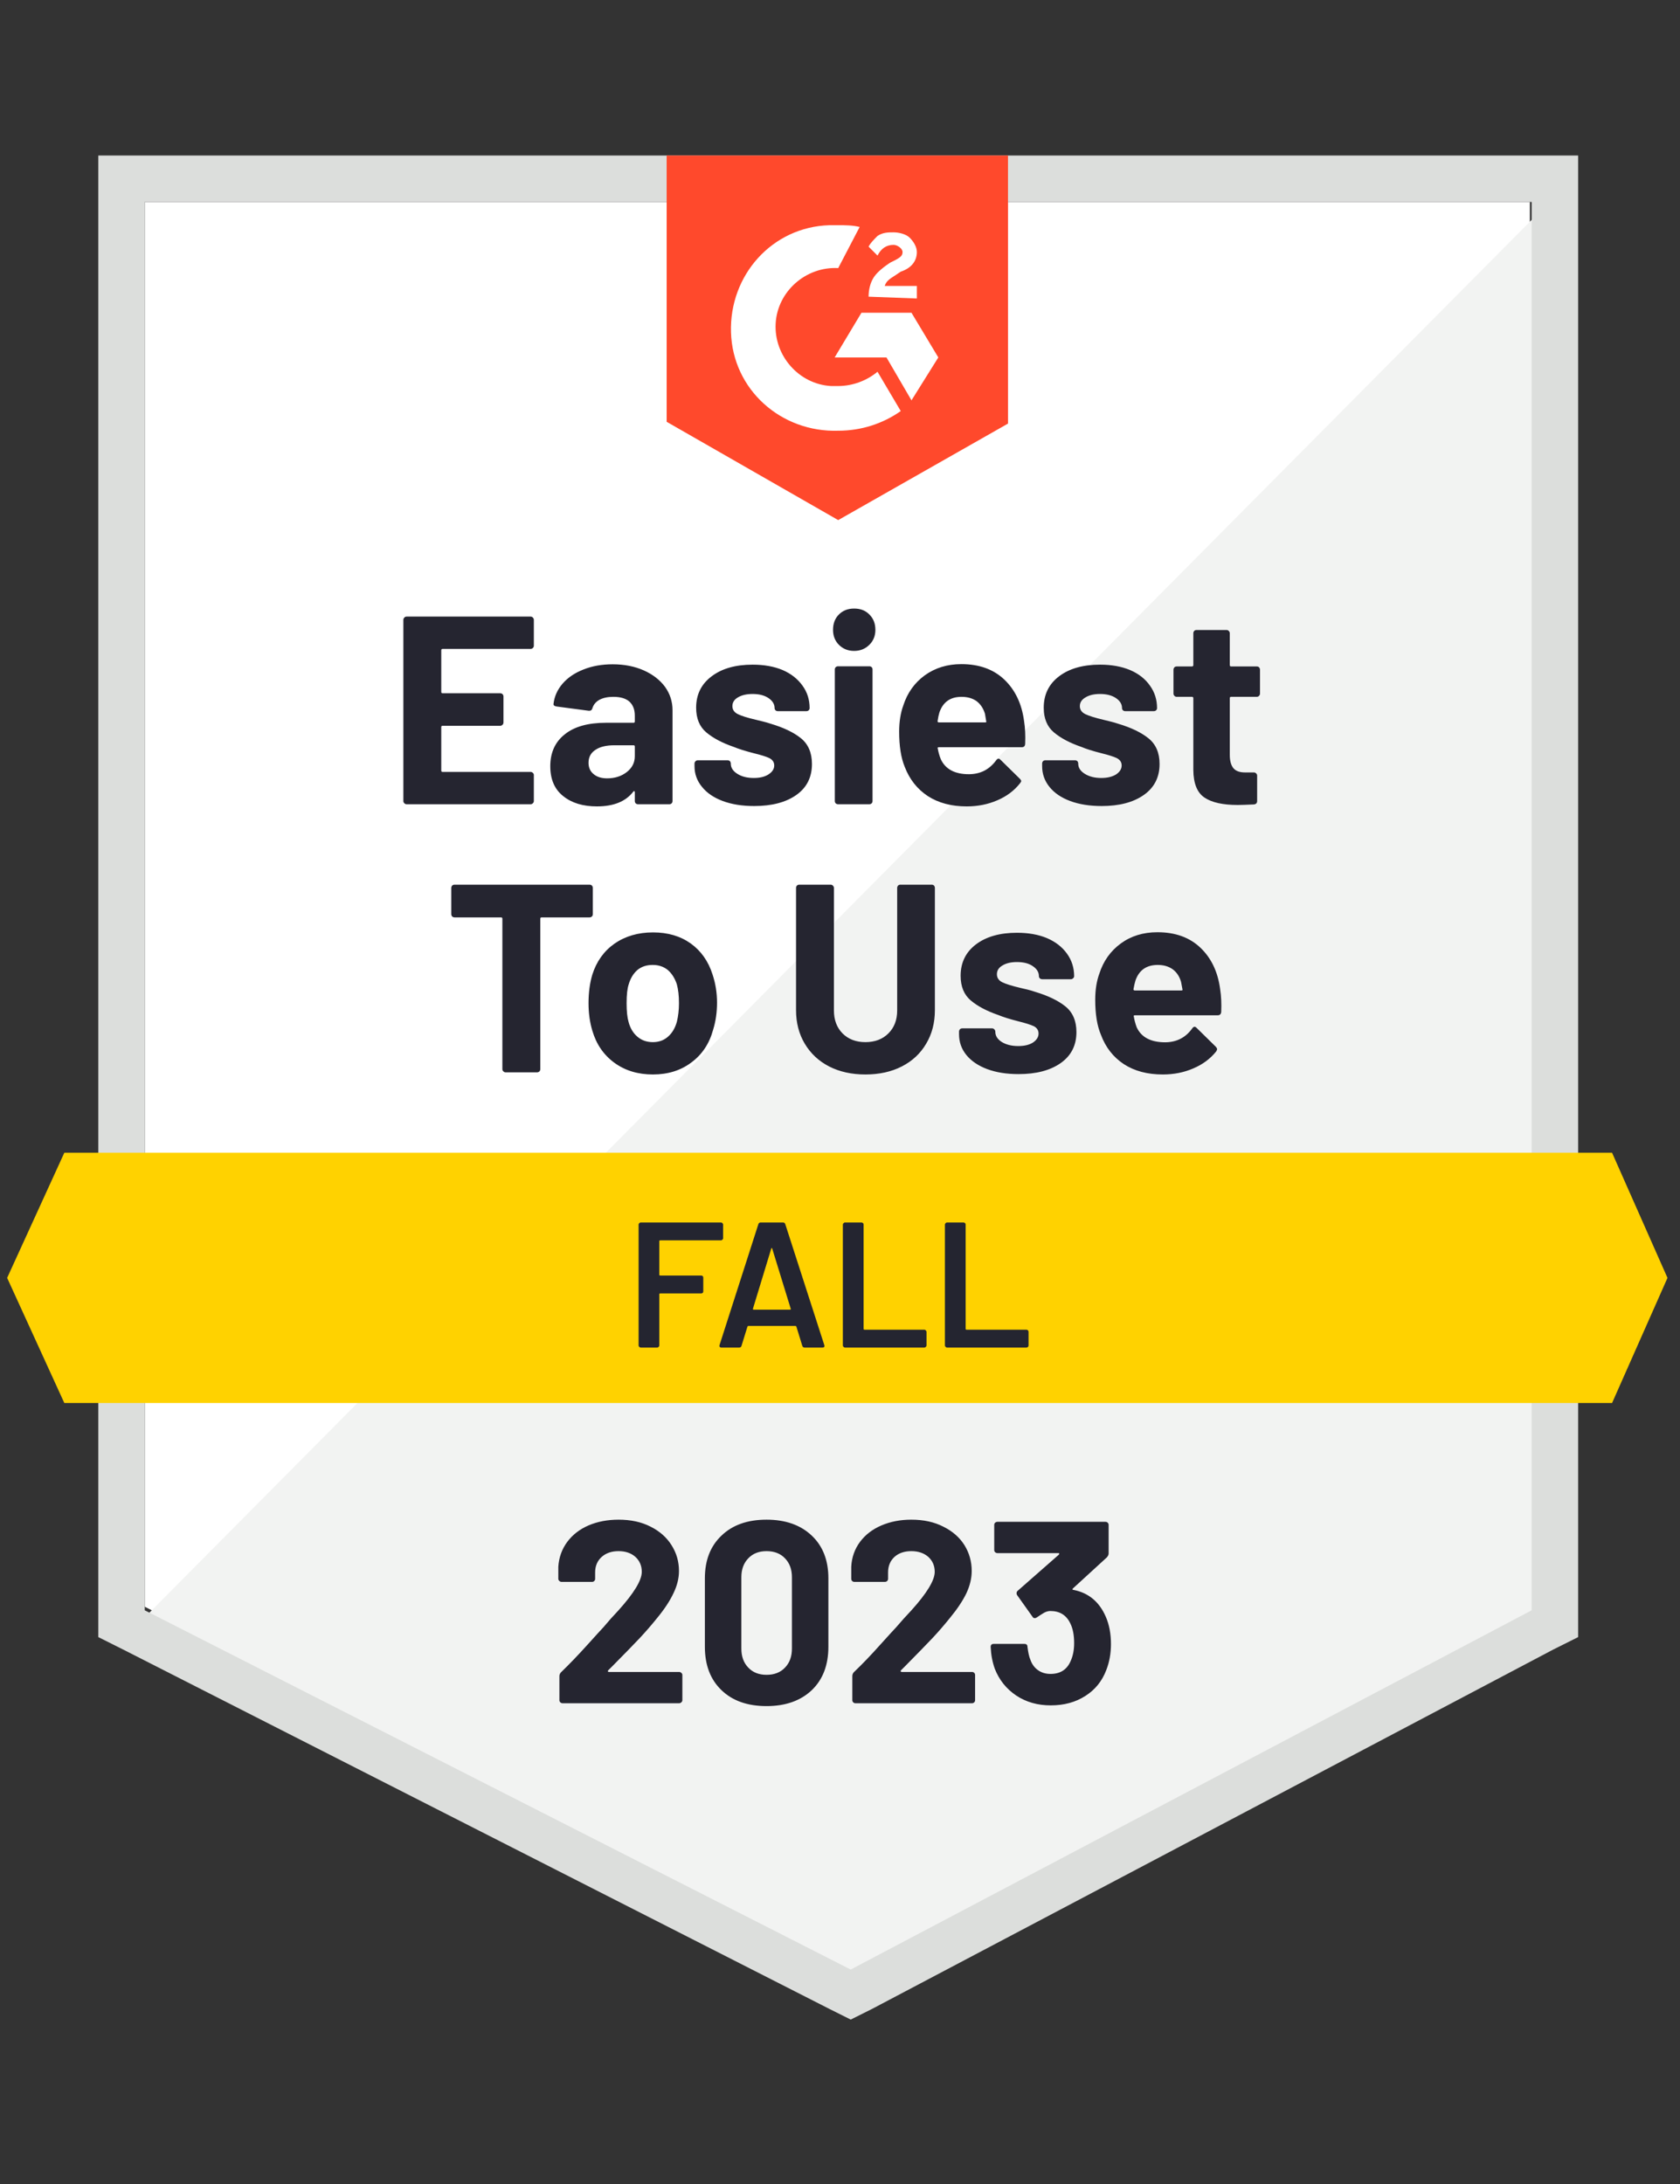
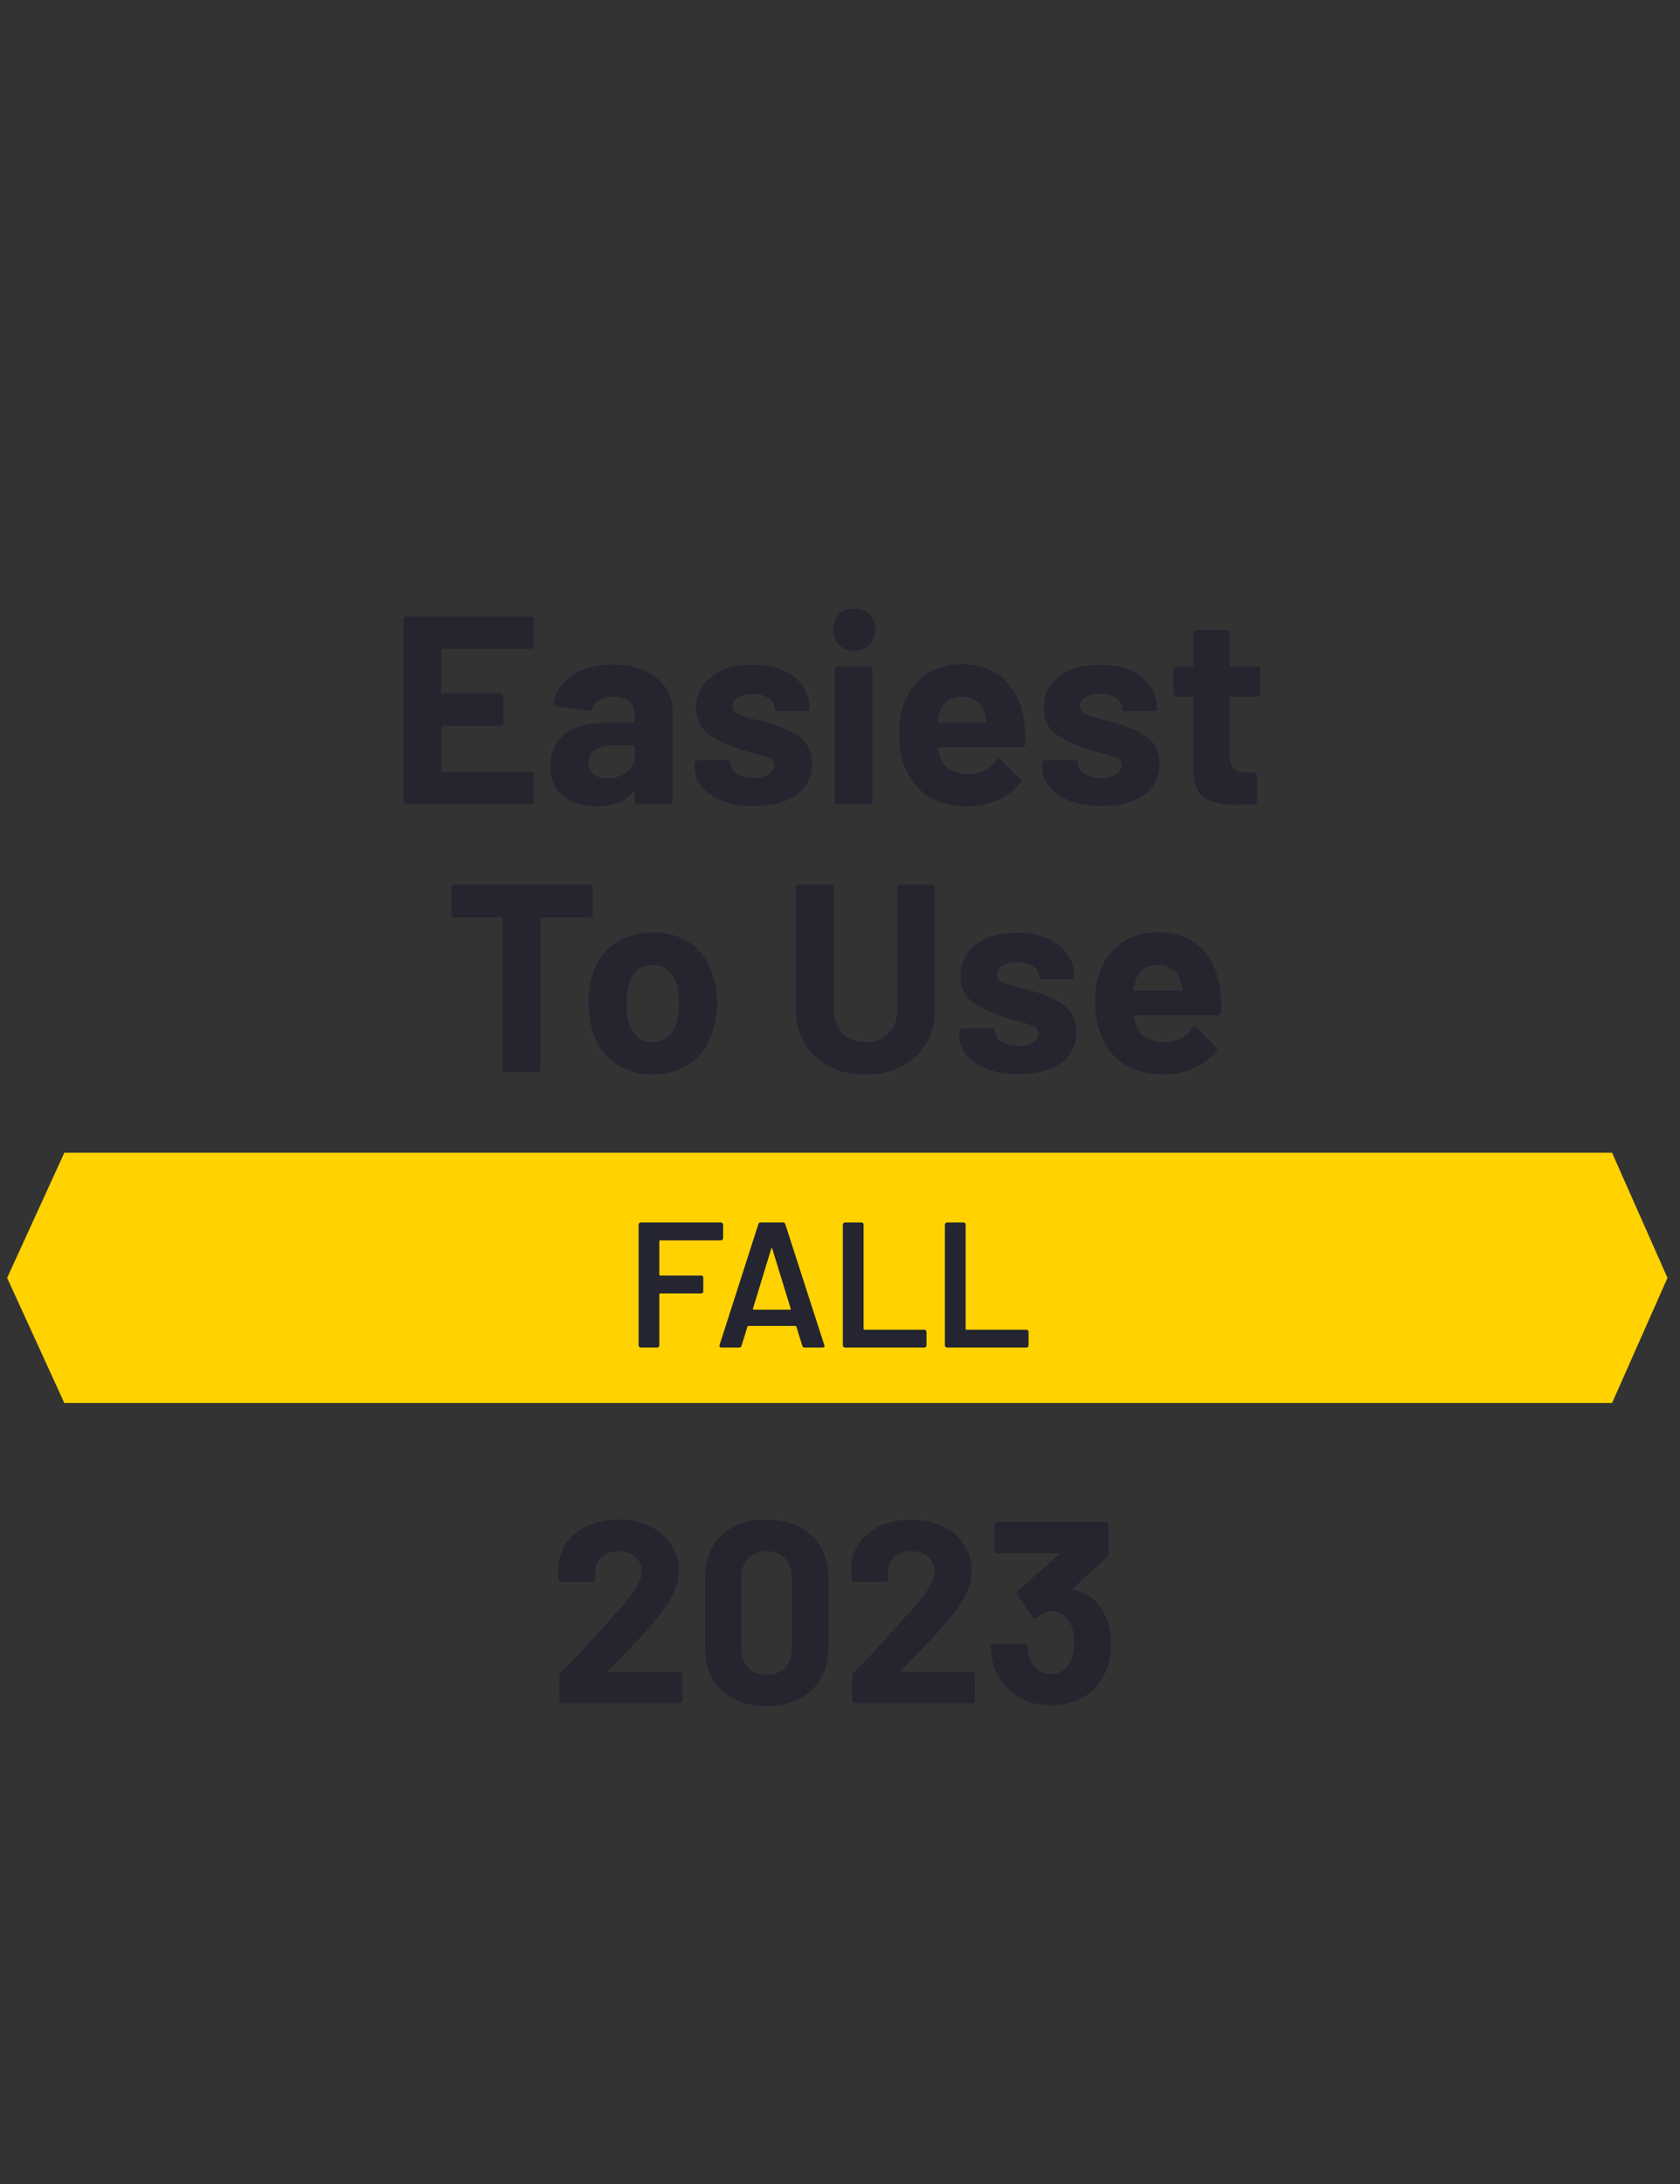
<svg xmlns="http://www.w3.org/2000/svg" width="60" height="78" viewBox="0 0 60 78" fill="none">
  <rect x="0" y="0" width="60" height="78" fill="#333333" stroke="none" />
-   <path d="M5.17 57.383L30.383 70.213L54.638 57.383V7.213H5.17V57.383Z" fill="white" />
-   <path d="M55.148 7.404L4.659 58.277L30.829 71.234L55.148 58.787V7.404Z" fill="#F2F3F2" />
-   <path d="M3.511 23.936V58.468L4.404 58.915L29.617 71.745L30.383 72.128L31.149 71.745L55.468 58.915L56.362 58.468V5.553H3.511V23.936ZM5.17 57.511V7.213H54.702V57.511L30.383 70.341L5.17 57.511Z" fill="#DCDEDC" />
-   <path d="M29.936 8.043C30.192 8.043 30.447 8.043 30.702 8.106L29.936 9.575C28.787 9.511 27.766 10.404 27.702 11.553C27.638 12.702 28.532 13.723 29.681 13.787H29.936C30.447 13.787 30.957 13.596 31.34 13.277L32.17 14.681C31.532 15.128 30.766 15.383 29.936 15.383C27.894 15.447 26.17 13.915 26.107 11.872C26.043 9.83 27.575 8.106 29.617 8.043H29.936ZM32.553 11.17L33.511 12.766L32.553 14.298L31.66 12.766H29.809L30.766 11.17H32.553ZM31.021 10.596C31.021 10.341 31.085 10.085 31.213 9.894C31.34 9.702 31.596 9.511 31.787 9.383L31.915 9.319C32.17 9.192 32.234 9.128 32.234 9C32.234 8.872 32.043 8.745 31.915 8.745C31.66 8.745 31.468 8.872 31.34 9.128L31.021 8.809C31.085 8.681 31.213 8.553 31.34 8.426C31.532 8.298 31.724 8.298 31.915 8.298C32.106 8.298 32.362 8.362 32.489 8.489C32.617 8.617 32.745 8.809 32.745 9C32.745 9.319 32.553 9.575 32.17 9.702L31.979 9.83C31.787 9.957 31.66 10.021 31.596 10.213H32.745V10.66L31.021 10.596ZM29.936 18.575L36 15.128V5.553H23.809V15.064L29.936 18.575Z" fill="#FF492C" />
  <path d="M57.574 41.17H2.297L0.255 45.639L2.297 50.107H57.574L59.553 45.639L57.574 41.17Z" fill="#FFD200" />
  <path d="M21.057 31.596C21.087 31.596 21.115 31.606 21.14 31.628C21.162 31.653 21.172 31.681 21.172 31.71V32.649C21.172 32.679 21.162 32.706 21.14 32.732C21.115 32.753 21.087 32.764 21.057 32.764H19.34C19.311 32.764 19.296 32.781 19.296 32.815V38.183C19.296 38.217 19.285 38.245 19.264 38.266C19.238 38.287 19.21 38.298 19.181 38.298H18.057C18.027 38.298 18.002 38.287 17.981 38.266C17.955 38.245 17.942 38.217 17.942 38.183V32.815C17.942 32.781 17.927 32.764 17.898 32.764H16.232C16.202 32.764 16.174 32.753 16.149 32.732C16.128 32.706 16.117 32.679 16.117 32.649V31.71C16.117 31.681 16.128 31.653 16.149 31.628C16.174 31.606 16.202 31.596 16.232 31.596H21.057ZM23.317 38.374C22.781 38.374 22.321 38.234 21.938 37.953C21.555 37.672 21.294 37.289 21.153 36.804C21.064 36.506 21.019 36.181 21.019 35.828C21.019 35.453 21.064 35.115 21.153 34.813C21.302 34.34 21.566 33.97 21.945 33.702C22.332 33.434 22.791 33.3 23.323 33.3C23.851 33.3 24.3 33.432 24.67 33.696C25.04 33.964 25.3 34.334 25.449 34.806C25.555 35.125 25.608 35.459 25.608 35.808C25.608 36.153 25.562 36.476 25.468 36.779C25.332 37.276 25.072 37.666 24.689 37.947C24.311 38.232 23.853 38.374 23.317 38.374ZM23.317 37.219C23.53 37.219 23.708 37.155 23.853 37.028C24.002 36.9 24.108 36.723 24.172 36.498C24.223 36.294 24.249 36.07 24.249 35.828C24.249 35.559 24.223 35.334 24.172 35.151C24.1 34.934 23.991 34.764 23.847 34.64C23.698 34.521 23.519 34.462 23.311 34.462C23.093 34.462 22.913 34.521 22.768 34.64C22.623 34.764 22.519 34.934 22.455 35.151C22.404 35.3 22.379 35.525 22.379 35.828C22.379 36.117 22.402 36.34 22.449 36.498C22.508 36.723 22.615 36.9 22.768 37.028C22.917 37.155 23.1 37.219 23.317 37.219ZM30.906 38.374C30.417 38.374 29.985 38.279 29.61 38.087C29.24 37.896 28.951 37.625 28.742 37.276C28.534 36.928 28.43 36.528 28.43 36.076V31.71C28.43 31.681 28.44 31.653 28.462 31.628C28.487 31.606 28.515 31.596 28.544 31.596H29.662C29.696 31.596 29.723 31.606 29.744 31.628C29.77 31.653 29.783 31.681 29.783 31.71V36.089C29.783 36.425 29.885 36.698 30.089 36.906C30.298 37.115 30.57 37.219 30.906 37.219C31.247 37.219 31.521 37.115 31.73 36.906C31.938 36.698 32.042 36.425 32.042 36.089V31.71C32.042 31.681 32.053 31.653 32.074 31.628C32.096 31.606 32.123 31.596 32.157 31.596H33.274C33.308 31.596 33.336 31.606 33.357 31.628C33.379 31.653 33.389 31.681 33.389 31.71V36.076C33.389 36.528 33.285 36.928 33.077 37.276C32.872 37.625 32.583 37.896 32.208 38.087C31.834 38.279 31.4 38.374 30.906 38.374ZM36.377 38.361C35.951 38.361 35.579 38.302 35.259 38.183C34.94 38.064 34.691 37.896 34.513 37.679C34.338 37.462 34.251 37.215 34.251 36.938V36.842C34.251 36.813 34.262 36.785 34.283 36.759C34.304 36.738 34.332 36.727 34.366 36.727H35.432C35.462 36.727 35.487 36.738 35.508 36.759C35.534 36.785 35.547 36.813 35.547 36.842V36.849C35.547 36.993 35.623 37.115 35.776 37.213C35.934 37.31 36.13 37.359 36.364 37.359C36.585 37.359 36.762 37.317 36.894 37.232C37.025 37.142 37.091 37.036 37.091 36.913C37.091 36.798 37.036 36.711 36.925 36.651C36.806 36.596 36.617 36.536 36.357 36.472C36.059 36.396 35.823 36.321 35.649 36.249C35.24 36.108 34.915 35.936 34.672 35.732C34.43 35.528 34.308 35.234 34.308 34.851C34.308 34.379 34.491 34.004 34.857 33.727C35.223 33.451 35.711 33.313 36.319 33.313C36.727 33.313 37.085 33.376 37.391 33.504C37.698 33.636 37.936 33.821 38.106 34.059C38.276 34.294 38.362 34.562 38.362 34.864C38.362 34.894 38.349 34.919 38.323 34.94C38.302 34.962 38.276 34.972 38.247 34.972H37.219C37.189 34.972 37.162 34.962 37.136 34.94C37.115 34.919 37.104 34.894 37.104 34.864C37.104 34.723 37.032 34.604 36.887 34.506C36.747 34.408 36.557 34.359 36.319 34.359C36.106 34.359 35.934 34.4 35.802 34.481C35.67 34.557 35.604 34.661 35.604 34.794C35.604 34.921 35.668 35.017 35.796 35.081C35.928 35.145 36.147 35.213 36.453 35.285L36.696 35.342C36.785 35.364 36.879 35.391 36.977 35.425C37.432 35.562 37.789 35.734 38.049 35.942C38.313 36.155 38.444 36.462 38.444 36.861C38.444 37.334 38.257 37.702 37.883 37.966C37.508 38.23 37.006 38.361 36.377 38.361ZM43.577 35.33C43.615 35.572 43.627 35.842 43.615 36.14C43.606 36.221 43.564 36.261 43.487 36.261H40.532C40.493 36.261 40.481 36.276 40.493 36.306C40.515 36.434 40.549 36.562 40.596 36.689C40.762 37.047 41.102 37.225 41.617 37.225C42.025 37.221 42.347 37.055 42.581 36.727C42.606 36.689 42.636 36.67 42.67 36.67C42.687 36.67 42.708 36.683 42.734 36.708L43.423 37.385C43.453 37.419 43.468 37.449 43.468 37.474C43.468 37.487 43.457 37.513 43.436 37.551C43.223 37.815 42.951 38.017 42.619 38.157C42.287 38.302 41.923 38.374 41.528 38.374C40.979 38.374 40.515 38.251 40.136 38.004C39.757 37.753 39.485 37.404 39.319 36.957C39.183 36.638 39.115 36.221 39.115 35.706C39.115 35.353 39.164 35.042 39.262 34.774C39.406 34.323 39.662 33.964 40.028 33.696C40.394 33.428 40.83 33.294 41.336 33.294C41.974 33.294 42.487 33.479 42.874 33.849C43.262 34.219 43.496 34.713 43.577 35.33ZM41.349 34.462C40.944 34.462 40.679 34.649 40.551 35.023C40.525 35.108 40.502 35.211 40.481 35.33C40.481 35.359 40.498 35.374 40.532 35.374H42.191C42.23 35.374 42.242 35.359 42.23 35.33C42.196 35.147 42.179 35.057 42.179 35.062C42.123 34.87 42.023 34.721 41.879 34.615C41.734 34.513 41.557 34.462 41.349 34.462ZM19.066 23.061C19.066 23.096 19.053 23.123 19.027 23.145C19.006 23.166 18.981 23.176 18.951 23.176H15.804C15.774 23.176 15.759 23.194 15.759 23.227V24.708C15.759 24.742 15.774 24.759 15.804 24.759H17.866C17.896 24.759 17.923 24.77 17.949 24.791C17.97 24.817 17.981 24.845 17.981 24.874V25.8C17.981 25.834 17.97 25.861 17.949 25.883C17.923 25.908 17.896 25.921 17.866 25.921H15.804C15.774 25.921 15.759 25.936 15.759 25.966V27.517C15.759 27.551 15.774 27.568 15.804 27.568H18.951C18.981 27.568 19.006 27.579 19.027 27.6C19.053 27.621 19.066 27.647 19.066 27.676V28.608C19.066 28.642 19.053 28.67 19.027 28.691C19.006 28.713 18.981 28.723 18.951 28.723H14.521C14.491 28.723 14.466 28.713 14.444 28.691C14.419 28.67 14.406 28.642 14.406 28.608V22.136C14.406 22.106 14.419 22.079 14.444 22.053C14.466 22.032 14.491 22.021 14.521 22.021H18.951C18.981 22.021 19.006 22.032 19.027 22.053C19.053 22.079 19.066 22.106 19.066 22.136V23.061ZM21.881 23.725C22.294 23.725 22.664 23.798 22.991 23.942C23.315 24.087 23.568 24.283 23.751 24.53C23.93 24.781 24.019 25.059 24.019 25.366V28.608C24.019 28.642 24.008 28.67 23.987 28.691C23.966 28.713 23.938 28.723 23.904 28.723H22.787C22.753 28.723 22.725 28.713 22.704 28.691C22.683 28.67 22.672 28.642 22.672 28.608V28.296C22.672 28.274 22.666 28.262 22.653 28.257C22.64 28.249 22.628 28.255 22.615 28.276C22.347 28.625 21.915 28.8 21.319 28.8C20.821 28.8 20.421 28.679 20.119 28.436C19.808 28.194 19.653 27.836 19.653 27.364C19.653 26.874 19.828 26.494 20.177 26.221C20.517 25.949 21.006 25.813 21.645 25.813H22.628C22.657 25.813 22.672 25.798 22.672 25.768V25.557C22.672 25.345 22.608 25.179 22.481 25.059C22.353 24.945 22.162 24.887 21.906 24.887C21.71 24.887 21.547 24.921 21.415 24.989C21.283 25.061 21.198 25.162 21.159 25.289C21.142 25.357 21.1 25.389 21.032 25.385L19.877 25.232C19.8 25.219 19.764 25.189 19.768 25.142C19.798 24.874 19.906 24.632 20.093 24.415C20.281 24.198 20.53 24.03 20.84 23.91C21.147 23.787 21.494 23.725 21.881 23.725ZM21.683 27.798C21.959 27.798 22.194 27.723 22.385 27.574C22.576 27.425 22.672 27.236 22.672 27.006V26.662C22.672 26.632 22.657 26.617 22.628 26.617H21.938C21.649 26.617 21.423 26.672 21.262 26.783C21.1 26.889 21.019 27.042 21.019 27.242C21.019 27.413 21.079 27.547 21.198 27.645C21.317 27.747 21.479 27.798 21.683 27.798ZM26.936 28.787C26.506 28.787 26.132 28.727 25.813 28.608C25.494 28.489 25.247 28.321 25.072 28.104C24.893 27.887 24.804 27.64 24.804 27.364V27.268C24.804 27.238 24.817 27.21 24.842 27.185C24.864 27.164 24.889 27.153 24.919 27.153H25.985C26.019 27.153 26.047 27.164 26.068 27.185C26.089 27.21 26.1 27.238 26.1 27.268V27.274C26.1 27.419 26.179 27.54 26.336 27.638C26.489 27.736 26.685 27.785 26.923 27.785C27.14 27.785 27.315 27.742 27.447 27.657C27.583 27.568 27.651 27.462 27.651 27.338C27.651 27.223 27.593 27.136 27.479 27.076C27.364 27.021 27.174 26.962 26.91 26.898C26.613 26.821 26.377 26.747 26.202 26.674C25.794 26.534 25.468 26.361 25.225 26.157C24.983 25.953 24.862 25.659 24.862 25.276C24.862 24.804 25.047 24.43 25.417 24.153C25.783 23.876 26.27 23.738 26.879 23.738C27.287 23.738 27.645 23.802 27.951 23.93C28.253 24.061 28.489 24.247 28.659 24.485C28.83 24.719 28.915 24.987 28.915 25.289C28.915 25.319 28.904 25.345 28.883 25.366C28.862 25.387 28.834 25.398 28.8 25.398H27.779C27.744 25.398 27.717 25.387 27.696 25.366C27.674 25.345 27.664 25.319 27.664 25.289C27.664 25.149 27.591 25.03 27.447 24.932C27.302 24.834 27.113 24.785 26.879 24.785C26.666 24.785 26.491 24.825 26.355 24.906C26.223 24.983 26.157 25.087 26.157 25.219C26.157 25.347 26.223 25.442 26.355 25.506C26.483 25.57 26.702 25.638 27.013 25.71C27.081 25.727 27.159 25.747 27.249 25.768C27.338 25.789 27.434 25.817 27.536 25.851C27.991 25.987 28.349 26.159 28.608 26.368C28.868 26.581 28.998 26.887 28.998 27.287C28.998 27.759 28.813 28.128 28.442 28.391C28.068 28.655 27.566 28.787 26.936 28.787ZM30.504 23.247C30.287 23.247 30.106 23.174 29.962 23.03C29.821 22.889 29.751 22.71 29.751 22.494C29.751 22.268 29.821 22.085 29.962 21.945C30.102 21.804 30.283 21.734 30.504 21.734C30.73 21.734 30.91 21.804 31.047 21.945C31.191 22.085 31.264 22.268 31.264 22.494C31.264 22.71 31.191 22.889 31.047 23.03C30.902 23.174 30.721 23.247 30.504 23.247ZM29.93 28.723C29.9 28.723 29.872 28.713 29.847 28.691C29.825 28.67 29.815 28.642 29.815 28.608V23.91C29.815 23.876 29.825 23.849 29.847 23.828C29.872 23.806 29.9 23.796 29.93 23.796H31.047C31.081 23.796 31.108 23.806 31.13 23.828C31.151 23.849 31.162 23.876 31.162 23.91V28.608C31.162 28.642 31.151 28.67 31.13 28.691C31.108 28.713 31.081 28.723 31.047 28.723H29.93ZM36.574 25.755C36.613 25.998 36.625 26.268 36.613 26.566C36.608 26.647 36.568 26.687 36.491 26.687H33.53C33.491 26.687 33.479 26.702 33.491 26.732C33.513 26.859 33.549 26.987 33.6 27.115C33.766 27.472 34.102 27.651 34.608 27.651C35.017 27.647 35.34 27.481 35.579 27.153C35.604 27.115 35.634 27.096 35.668 27.096C35.685 27.096 35.706 27.108 35.732 27.134L36.421 27.811C36.455 27.845 36.472 27.874 36.472 27.9C36.472 27.913 36.457 27.938 36.428 27.976C36.219 28.24 35.949 28.442 35.617 28.583C35.285 28.727 34.921 28.8 34.525 28.8C33.977 28.8 33.513 28.676 33.134 28.43C32.755 28.179 32.481 27.83 32.31 27.383C32.179 27.064 32.113 26.647 32.113 26.132C32.113 25.779 32.162 25.468 32.259 25.2C32.404 24.749 32.659 24.389 33.025 24.121C33.396 23.853 33.832 23.719 34.334 23.719C34.972 23.719 35.485 23.904 35.872 24.274C36.259 24.645 36.493 25.138 36.574 25.755ZM34.34 24.887C33.94 24.887 33.676 25.074 33.549 25.449C33.523 25.534 33.502 25.636 33.485 25.755C33.485 25.785 33.5 25.8 33.53 25.8H35.189C35.223 25.8 35.234 25.785 35.221 25.755C35.191 25.572 35.176 25.483 35.176 25.487C35.117 25.296 35.017 25.147 34.877 25.04C34.732 24.938 34.553 24.887 34.34 24.887ZM39.344 28.787C38.915 28.787 38.54 28.727 38.221 28.608C37.902 28.489 37.655 28.321 37.481 28.104C37.306 27.887 37.219 27.64 37.219 27.364V27.268C37.219 27.238 37.23 27.21 37.251 27.185C37.272 27.164 37.3 27.153 37.334 27.153H38.394C38.428 27.153 38.455 27.164 38.477 27.185C38.498 27.21 38.508 27.238 38.508 27.268V27.274C38.508 27.419 38.587 27.54 38.745 27.638C38.902 27.736 39.098 27.785 39.332 27.785C39.549 27.785 39.725 27.742 39.862 27.657C39.993 27.568 40.059 27.462 40.059 27.338C40.059 27.223 40.002 27.136 39.887 27.076C39.772 27.021 39.585 26.962 39.325 26.898C39.023 26.821 38.787 26.747 38.617 26.674C38.208 26.534 37.883 26.361 37.64 26.157C37.398 25.953 37.276 25.659 37.276 25.276C37.276 24.804 37.459 24.43 37.825 24.153C38.191 23.876 38.679 23.738 39.287 23.738C39.696 23.738 40.053 23.802 40.359 23.93C40.666 24.061 40.902 24.247 41.068 24.485C41.238 24.719 41.323 24.987 41.323 25.289C41.323 25.319 41.313 25.345 41.291 25.366C41.27 25.387 41.242 25.398 41.208 25.398H40.187C40.153 25.398 40.125 25.387 40.104 25.366C40.083 25.345 40.072 25.319 40.072 25.289C40.072 25.149 40 25.03 39.855 24.932C39.711 24.834 39.521 24.785 39.287 24.785C39.074 24.785 38.902 24.825 38.77 24.906C38.634 24.983 38.566 25.087 38.566 25.219C38.566 25.347 38.632 25.442 38.764 25.506C38.896 25.57 39.115 25.638 39.421 25.71C39.489 25.727 39.568 25.747 39.657 25.768C39.747 25.789 39.842 25.817 39.944 25.851C40.4 25.987 40.757 26.159 41.017 26.368C41.281 26.581 41.413 26.887 41.413 27.287C41.413 27.759 41.225 28.128 40.851 28.391C40.477 28.655 39.974 28.787 39.344 28.787ZM45 24.772C45 24.802 44.989 24.828 44.968 24.849C44.947 24.874 44.919 24.887 44.885 24.887H43.966C43.936 24.887 43.921 24.902 43.921 24.932V26.962C43.921 27.17 43.964 27.328 44.049 27.434C44.134 27.536 44.272 27.587 44.464 27.587H44.783C44.813 27.587 44.838 27.598 44.859 27.619C44.885 27.64 44.898 27.668 44.898 27.702V28.608C44.898 28.681 44.859 28.721 44.783 28.73C44.515 28.742 44.323 28.749 44.208 28.749C43.676 28.749 43.281 28.662 43.021 28.487C42.757 28.313 42.623 27.983 42.619 27.498V24.932C42.619 24.902 42.602 24.887 42.568 24.887H42.025C41.991 24.887 41.964 24.874 41.942 24.849C41.921 24.828 41.91 24.802 41.91 24.772V23.917C41.91 23.887 41.921 23.859 41.942 23.834C41.964 23.813 41.991 23.802 42.025 23.802H42.568C42.602 23.802 42.619 23.785 42.619 23.751V22.615C42.619 22.585 42.63 22.557 42.651 22.532C42.672 22.511 42.7 22.5 42.734 22.5H43.806C43.836 22.5 43.862 22.511 43.883 22.532C43.908 22.557 43.921 22.585 43.921 22.615V23.751C43.921 23.785 43.936 23.802 43.966 23.802H44.885C44.919 23.802 44.947 23.813 44.968 23.834C44.989 23.859 45 23.887 45 23.917V24.772Z" fill="#252530" />
  <path d="M25.826 44.221C25.826 44.243 25.817 44.26 25.8 44.272C25.788 44.289 25.77 44.298 25.749 44.298H23.579C23.558 44.298 23.547 44.309 23.547 44.33V45.523C23.547 45.545 23.558 45.555 23.579 45.555H25.041C25.062 45.555 25.081 45.562 25.098 45.575C25.111 45.592 25.117 45.611 25.117 45.632V46.117C25.117 46.138 25.111 46.157 25.098 46.175C25.081 46.187 25.062 46.194 25.041 46.194H23.579C23.558 46.194 23.547 46.204 23.547 46.226V48.051C23.547 48.072 23.539 48.09 23.521 48.102C23.509 48.119 23.492 48.128 23.471 48.128H22.883C22.862 48.128 22.845 48.119 22.832 48.102C22.815 48.09 22.807 48.072 22.807 48.051V43.736C22.807 43.715 22.815 43.698 22.832 43.685C22.845 43.668 22.862 43.66 22.883 43.66H25.749C25.77 43.66 25.788 43.668 25.8 43.685C25.817 43.698 25.826 43.715 25.826 43.736V44.221ZM28.736 48.128C28.694 48.128 28.666 48.106 28.653 48.064L28.443 47.381C28.434 47.364 28.424 47.355 28.411 47.355H26.726C26.713 47.355 26.702 47.364 26.694 47.381L26.483 48.064C26.471 48.106 26.443 48.128 26.4 48.128H25.762C25.736 48.128 25.717 48.119 25.704 48.102C25.692 48.09 25.69 48.068 25.698 48.038L27.083 43.724C27.096 43.681 27.124 43.66 27.166 43.66H27.964C28.007 43.66 28.034 43.681 28.047 43.724L29.439 48.038C29.443 48.047 29.445 48.057 29.445 48.07C29.445 48.109 29.422 48.128 29.375 48.128H28.736ZM26.892 46.736C26.887 46.762 26.896 46.775 26.917 46.775H28.213C28.239 46.775 28.247 46.762 28.239 46.736L27.581 44.598C27.577 44.581 27.57 44.572 27.562 44.572C27.553 44.572 27.547 44.581 27.543 44.598L26.892 46.736ZM30.179 48.128C30.158 48.128 30.141 48.119 30.128 48.102C30.111 48.09 30.102 48.072 30.102 48.051V43.736C30.102 43.715 30.111 43.698 30.128 43.685C30.141 43.668 30.158 43.66 30.179 43.66H30.766C30.788 43.66 30.807 43.668 30.824 43.685C30.836 43.698 30.843 43.715 30.843 43.736V47.458C30.843 47.479 30.853 47.489 30.875 47.489H33.013C33.034 47.489 33.051 47.498 33.064 47.515C33.081 47.528 33.09 47.545 33.09 47.566V48.051C33.09 48.072 33.081 48.09 33.064 48.102C33.051 48.119 33.034 48.128 33.013 48.128H30.179ZM33.824 48.128C33.802 48.128 33.785 48.119 33.773 48.102C33.756 48.09 33.747 48.072 33.747 48.051V43.736C33.747 43.715 33.756 43.698 33.773 43.685C33.785 43.668 33.802 43.66 33.824 43.66H34.411C34.432 43.66 34.451 43.668 34.468 43.685C34.481 43.698 34.487 43.715 34.487 43.736V47.458C34.487 47.479 34.498 47.489 34.519 47.489H36.658C36.679 47.489 36.698 47.498 36.715 47.515C36.728 47.528 36.734 47.545 36.734 47.566V48.051C36.734 48.072 36.728 48.09 36.715 48.102C36.698 48.119 36.679 48.128 36.658 48.128H33.824Z" fill="#242530" />
  <path d="M21.721 59.655C21.709 59.668 21.704 59.681 21.709 59.694C21.717 59.706 21.73 59.713 21.747 59.713H24.255C24.285 59.713 24.311 59.723 24.332 59.745C24.358 59.766 24.37 59.791 24.37 59.821V60.721C24.37 60.751 24.358 60.776 24.332 60.798C24.311 60.819 24.285 60.83 24.255 60.83H20.094C20.06 60.83 20.032 60.819 20.011 60.798C19.989 60.776 19.979 60.751 19.979 60.721V59.866C19.979 59.811 19.998 59.764 20.036 59.725C20.338 59.432 20.647 59.111 20.962 58.762C21.277 58.413 21.474 58.196 21.555 58.111C21.726 57.906 21.9 57.711 22.079 57.523C22.64 56.902 22.921 56.44 22.921 56.138C22.921 55.921 22.845 55.742 22.692 55.602C22.538 55.466 22.338 55.398 22.091 55.398C21.845 55.398 21.645 55.466 21.491 55.602C21.334 55.742 21.255 55.928 21.255 56.157V56.387C21.255 56.417 21.245 56.443 21.223 56.464C21.202 56.485 21.177 56.496 21.147 56.496H20.055C20.026 56.496 20 56.485 19.979 56.464C19.953 56.443 19.94 56.417 19.94 56.387V55.953C19.962 55.621 20.068 55.325 20.26 55.066C20.451 54.811 20.704 54.615 21.019 54.479C21.338 54.343 21.696 54.274 22.091 54.274C22.53 54.274 22.911 54.357 23.234 54.523C23.558 54.685 23.806 54.904 23.981 55.181C24.16 55.462 24.249 55.77 24.249 56.106C24.249 56.366 24.183 56.632 24.051 56.904C23.923 57.176 23.73 57.47 23.47 57.785C23.279 58.023 23.072 58.262 22.851 58.5C22.63 58.734 22.3 59.072 21.862 59.515L21.721 59.655ZM27.377 60.932C26.696 60.932 26.16 60.742 25.768 60.364C25.372 59.985 25.174 59.468 25.174 58.813V56.368C25.174 55.725 25.372 55.217 25.768 54.843C26.16 54.464 26.696 54.274 27.377 54.274C28.053 54.274 28.591 54.464 28.991 54.843C29.387 55.217 29.585 55.725 29.585 56.368V58.813C29.585 59.468 29.387 59.985 28.991 60.364C28.591 60.742 28.053 60.932 27.377 60.932ZM27.377 59.815C27.653 59.815 27.872 59.73 28.034 59.559C28.2 59.389 28.283 59.162 28.283 58.877V56.33C28.283 56.049 28.2 55.823 28.034 55.653C27.872 55.483 27.653 55.398 27.377 55.398C27.104 55.398 26.887 55.483 26.726 55.653C26.56 55.823 26.477 56.049 26.477 56.33V58.877C26.477 59.162 26.56 59.389 26.726 59.559C26.887 59.73 27.104 59.815 27.377 59.815ZM32.177 59.655C32.164 59.668 32.162 59.681 32.17 59.694C32.175 59.706 32.187 59.713 32.209 59.713H34.717C34.747 59.713 34.772 59.723 34.794 59.745C34.815 59.766 34.825 59.791 34.825 59.821V60.721C34.825 60.751 34.815 60.776 34.794 60.798C34.772 60.819 34.747 60.83 34.717 60.83H30.549C30.519 60.83 30.494 60.819 30.472 60.798C30.451 60.776 30.44 60.751 30.44 60.721V59.866C30.44 59.811 30.457 59.764 30.491 59.725C30.798 59.432 31.106 59.111 31.417 58.762C31.732 58.413 31.93 58.196 32.011 58.111C32.185 57.906 32.362 57.711 32.54 57.523C33.102 56.902 33.383 56.44 33.383 56.138C33.383 55.921 33.306 55.742 33.153 55.602C32.996 55.466 32.794 55.398 32.547 55.398C32.3 55.398 32.1 55.466 31.947 55.602C31.794 55.742 31.717 55.928 31.717 56.157V56.387C31.717 56.417 31.706 56.443 31.685 56.464C31.664 56.485 31.636 56.496 31.602 56.496H30.511C30.481 56.496 30.455 56.485 30.434 56.464C30.413 56.443 30.402 56.417 30.402 56.387V55.953C30.419 55.621 30.523 55.325 30.715 55.066C30.906 54.811 31.162 54.615 31.481 54.479C31.8 54.343 32.155 54.274 32.547 54.274C32.985 54.274 33.366 54.357 33.689 54.523C34.017 54.685 34.268 54.904 34.443 55.181C34.617 55.462 34.704 55.77 34.704 56.106C34.704 56.366 34.64 56.632 34.513 56.904C34.381 57.176 34.185 57.47 33.925 57.785C33.734 58.023 33.528 58.262 33.306 58.5C33.085 58.734 32.755 59.072 32.317 59.515L32.177 59.655ZM39.492 57.74C39.615 58.021 39.677 58.347 39.677 58.717C39.677 59.053 39.621 59.362 39.511 59.642C39.362 60.038 39.113 60.347 38.764 60.568C38.415 60.794 38.002 60.906 37.526 60.906C37.057 60.906 36.647 60.789 36.294 60.555C35.94 60.317 35.685 59.998 35.528 59.598C35.443 59.359 35.394 59.1 35.381 58.819C35.381 58.747 35.417 58.711 35.489 58.711H36.587C36.66 58.711 36.696 58.747 36.696 58.819C36.721 59.023 36.755 59.174 36.798 59.272C36.853 59.434 36.945 59.559 37.072 59.649C37.196 59.738 37.345 59.783 37.519 59.783C37.864 59.783 38.102 59.632 38.234 59.33C38.319 59.147 38.362 58.932 38.362 58.685C38.362 58.391 38.315 58.153 38.221 57.97C38.081 57.681 37.845 57.536 37.513 57.536C37.445 57.536 37.372 57.555 37.296 57.594C37.223 57.636 37.134 57.694 37.028 57.766C37.002 57.783 36.979 57.791 36.958 57.791C36.919 57.791 36.892 57.774 36.874 57.74L36.325 56.968C36.313 56.951 36.306 56.93 36.306 56.904C36.306 56.866 36.319 56.836 36.345 56.815L37.813 55.526C37.825 55.513 37.832 55.5 37.832 55.487C37.828 55.474 37.817 55.468 37.8 55.468H35.623C35.594 55.468 35.566 55.457 35.54 55.436C35.519 55.415 35.508 55.389 35.508 55.359V54.459C35.508 54.43 35.519 54.404 35.54 54.383C35.566 54.362 35.594 54.351 35.623 54.351H39.479C39.513 54.351 39.54 54.362 39.562 54.383C39.583 54.404 39.594 54.43 39.594 54.459V55.481C39.594 55.528 39.572 55.574 39.53 55.621L38.317 56.732C38.304 56.745 38.3 56.755 38.304 56.764C38.304 56.776 38.317 56.783 38.343 56.783C38.879 56.889 39.262 57.209 39.492 57.74Z" fill="#252530" />
</svg>